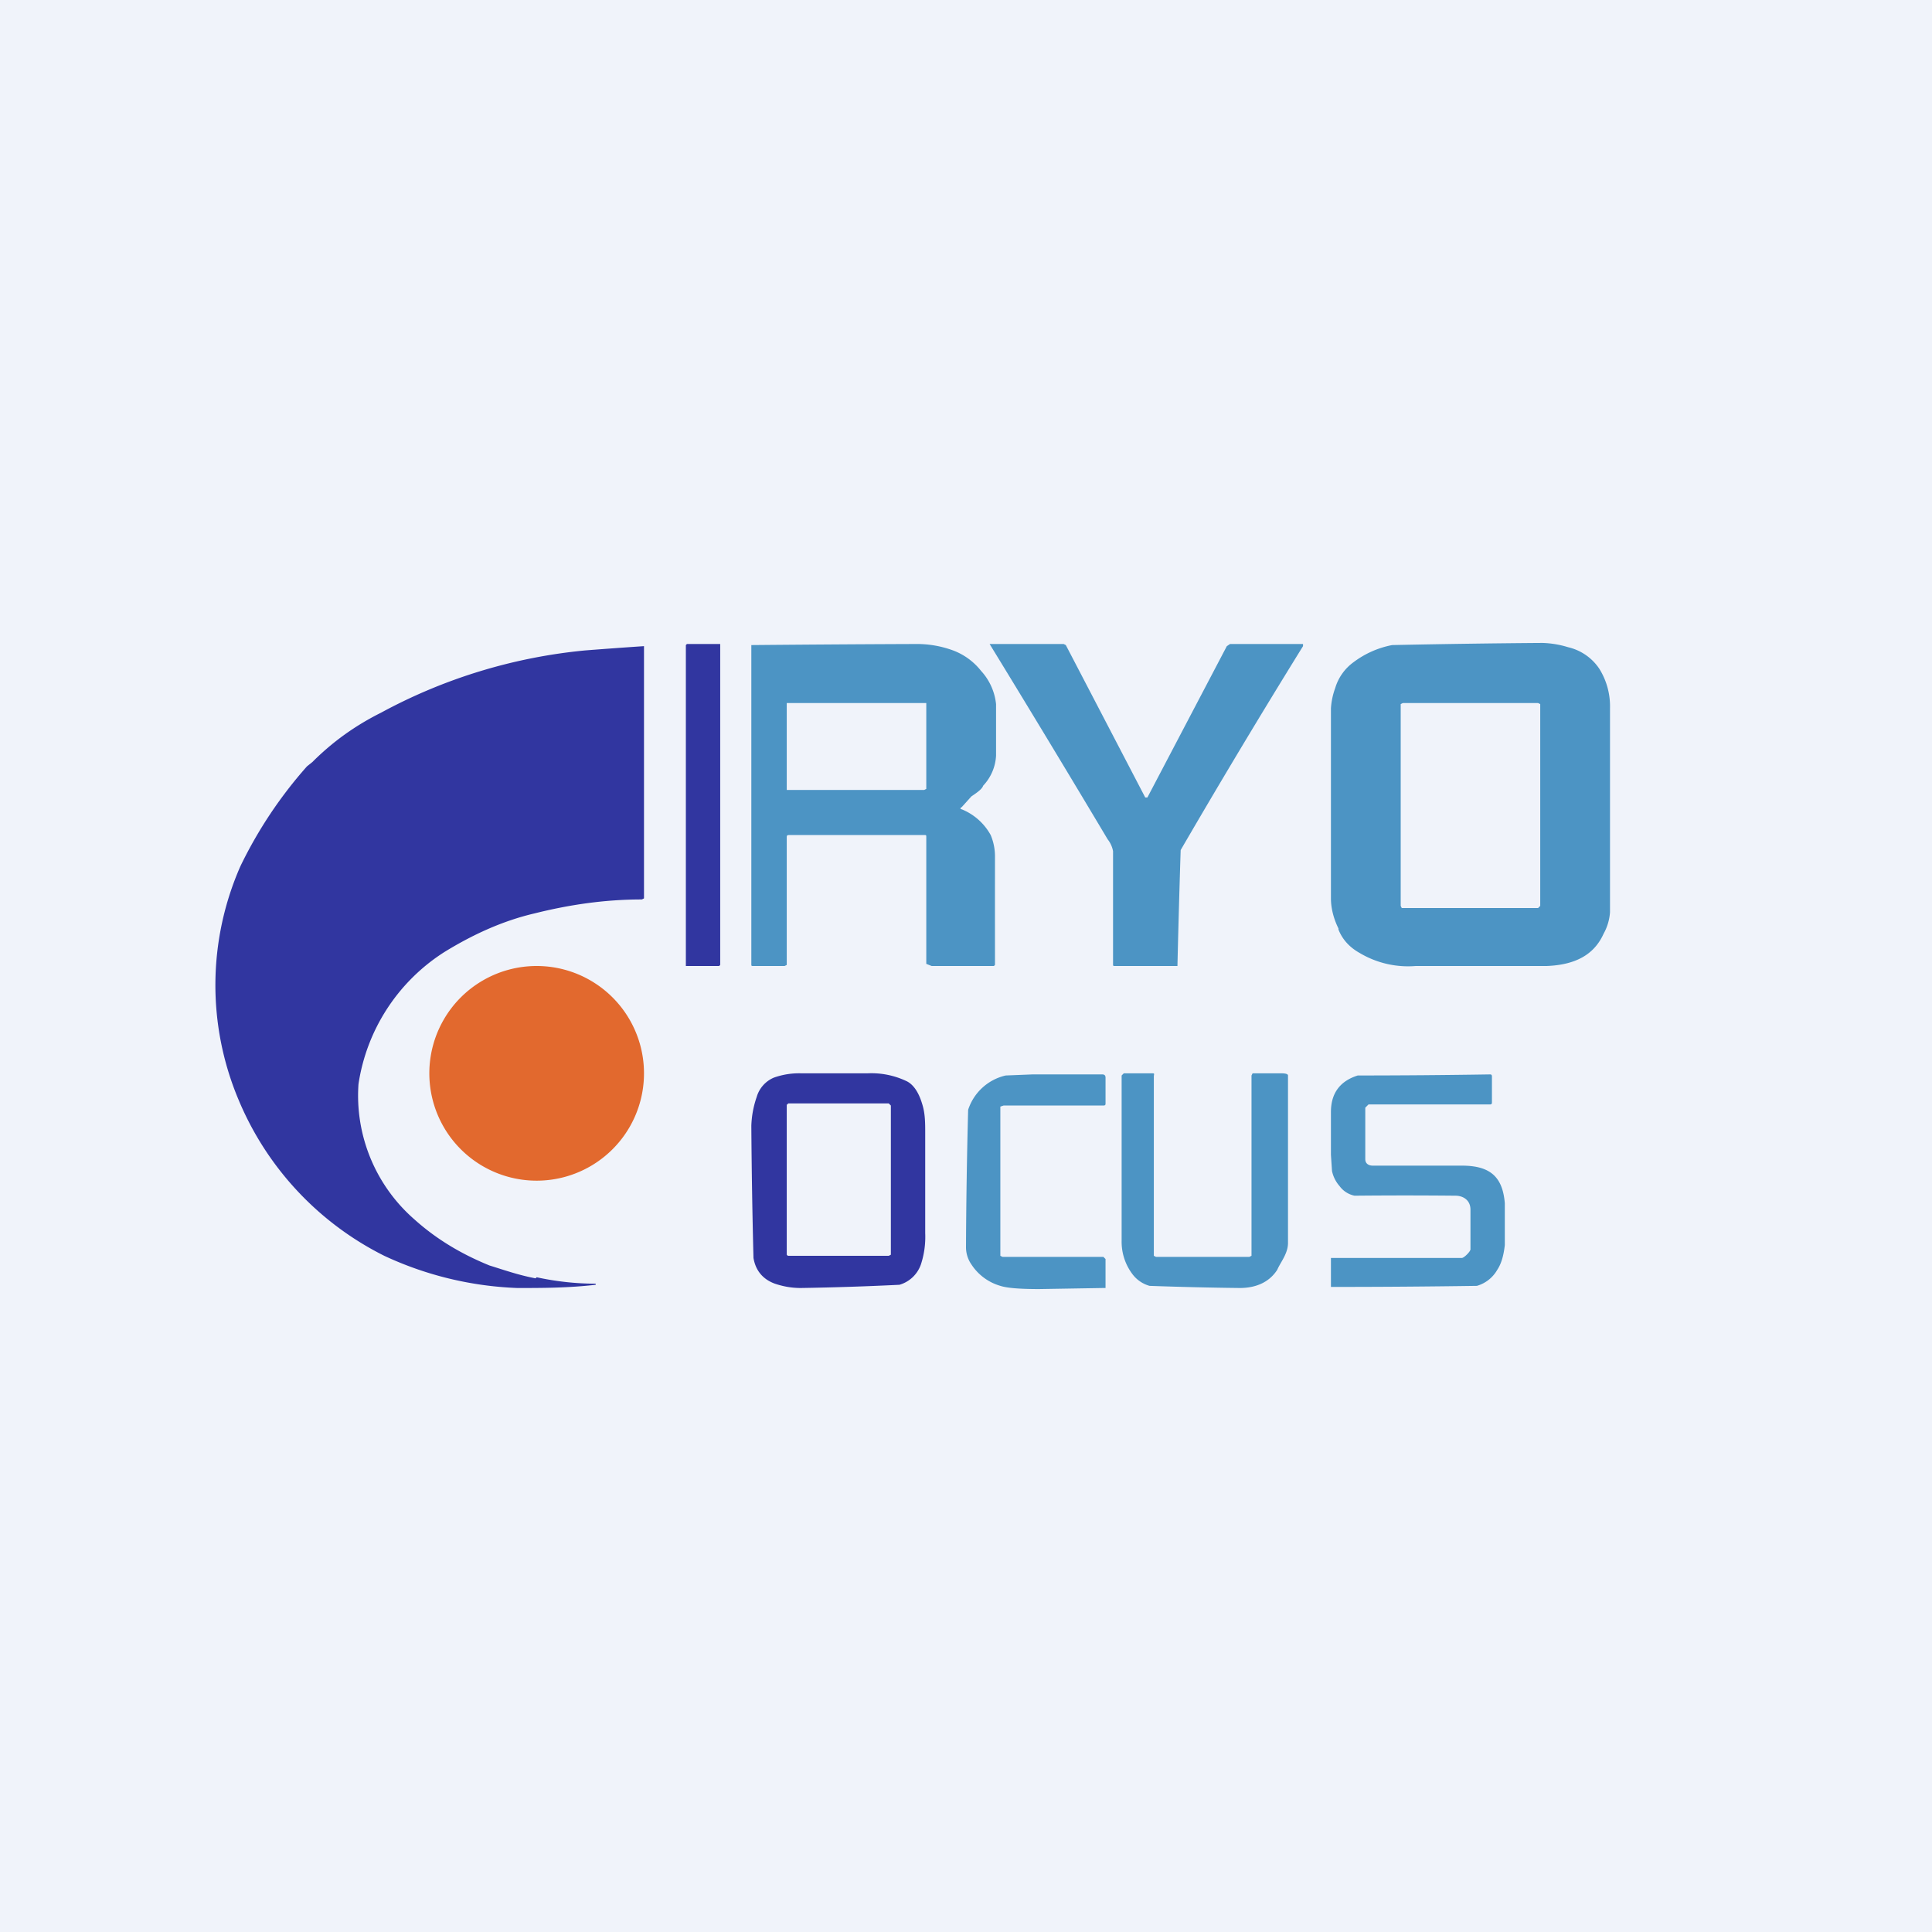
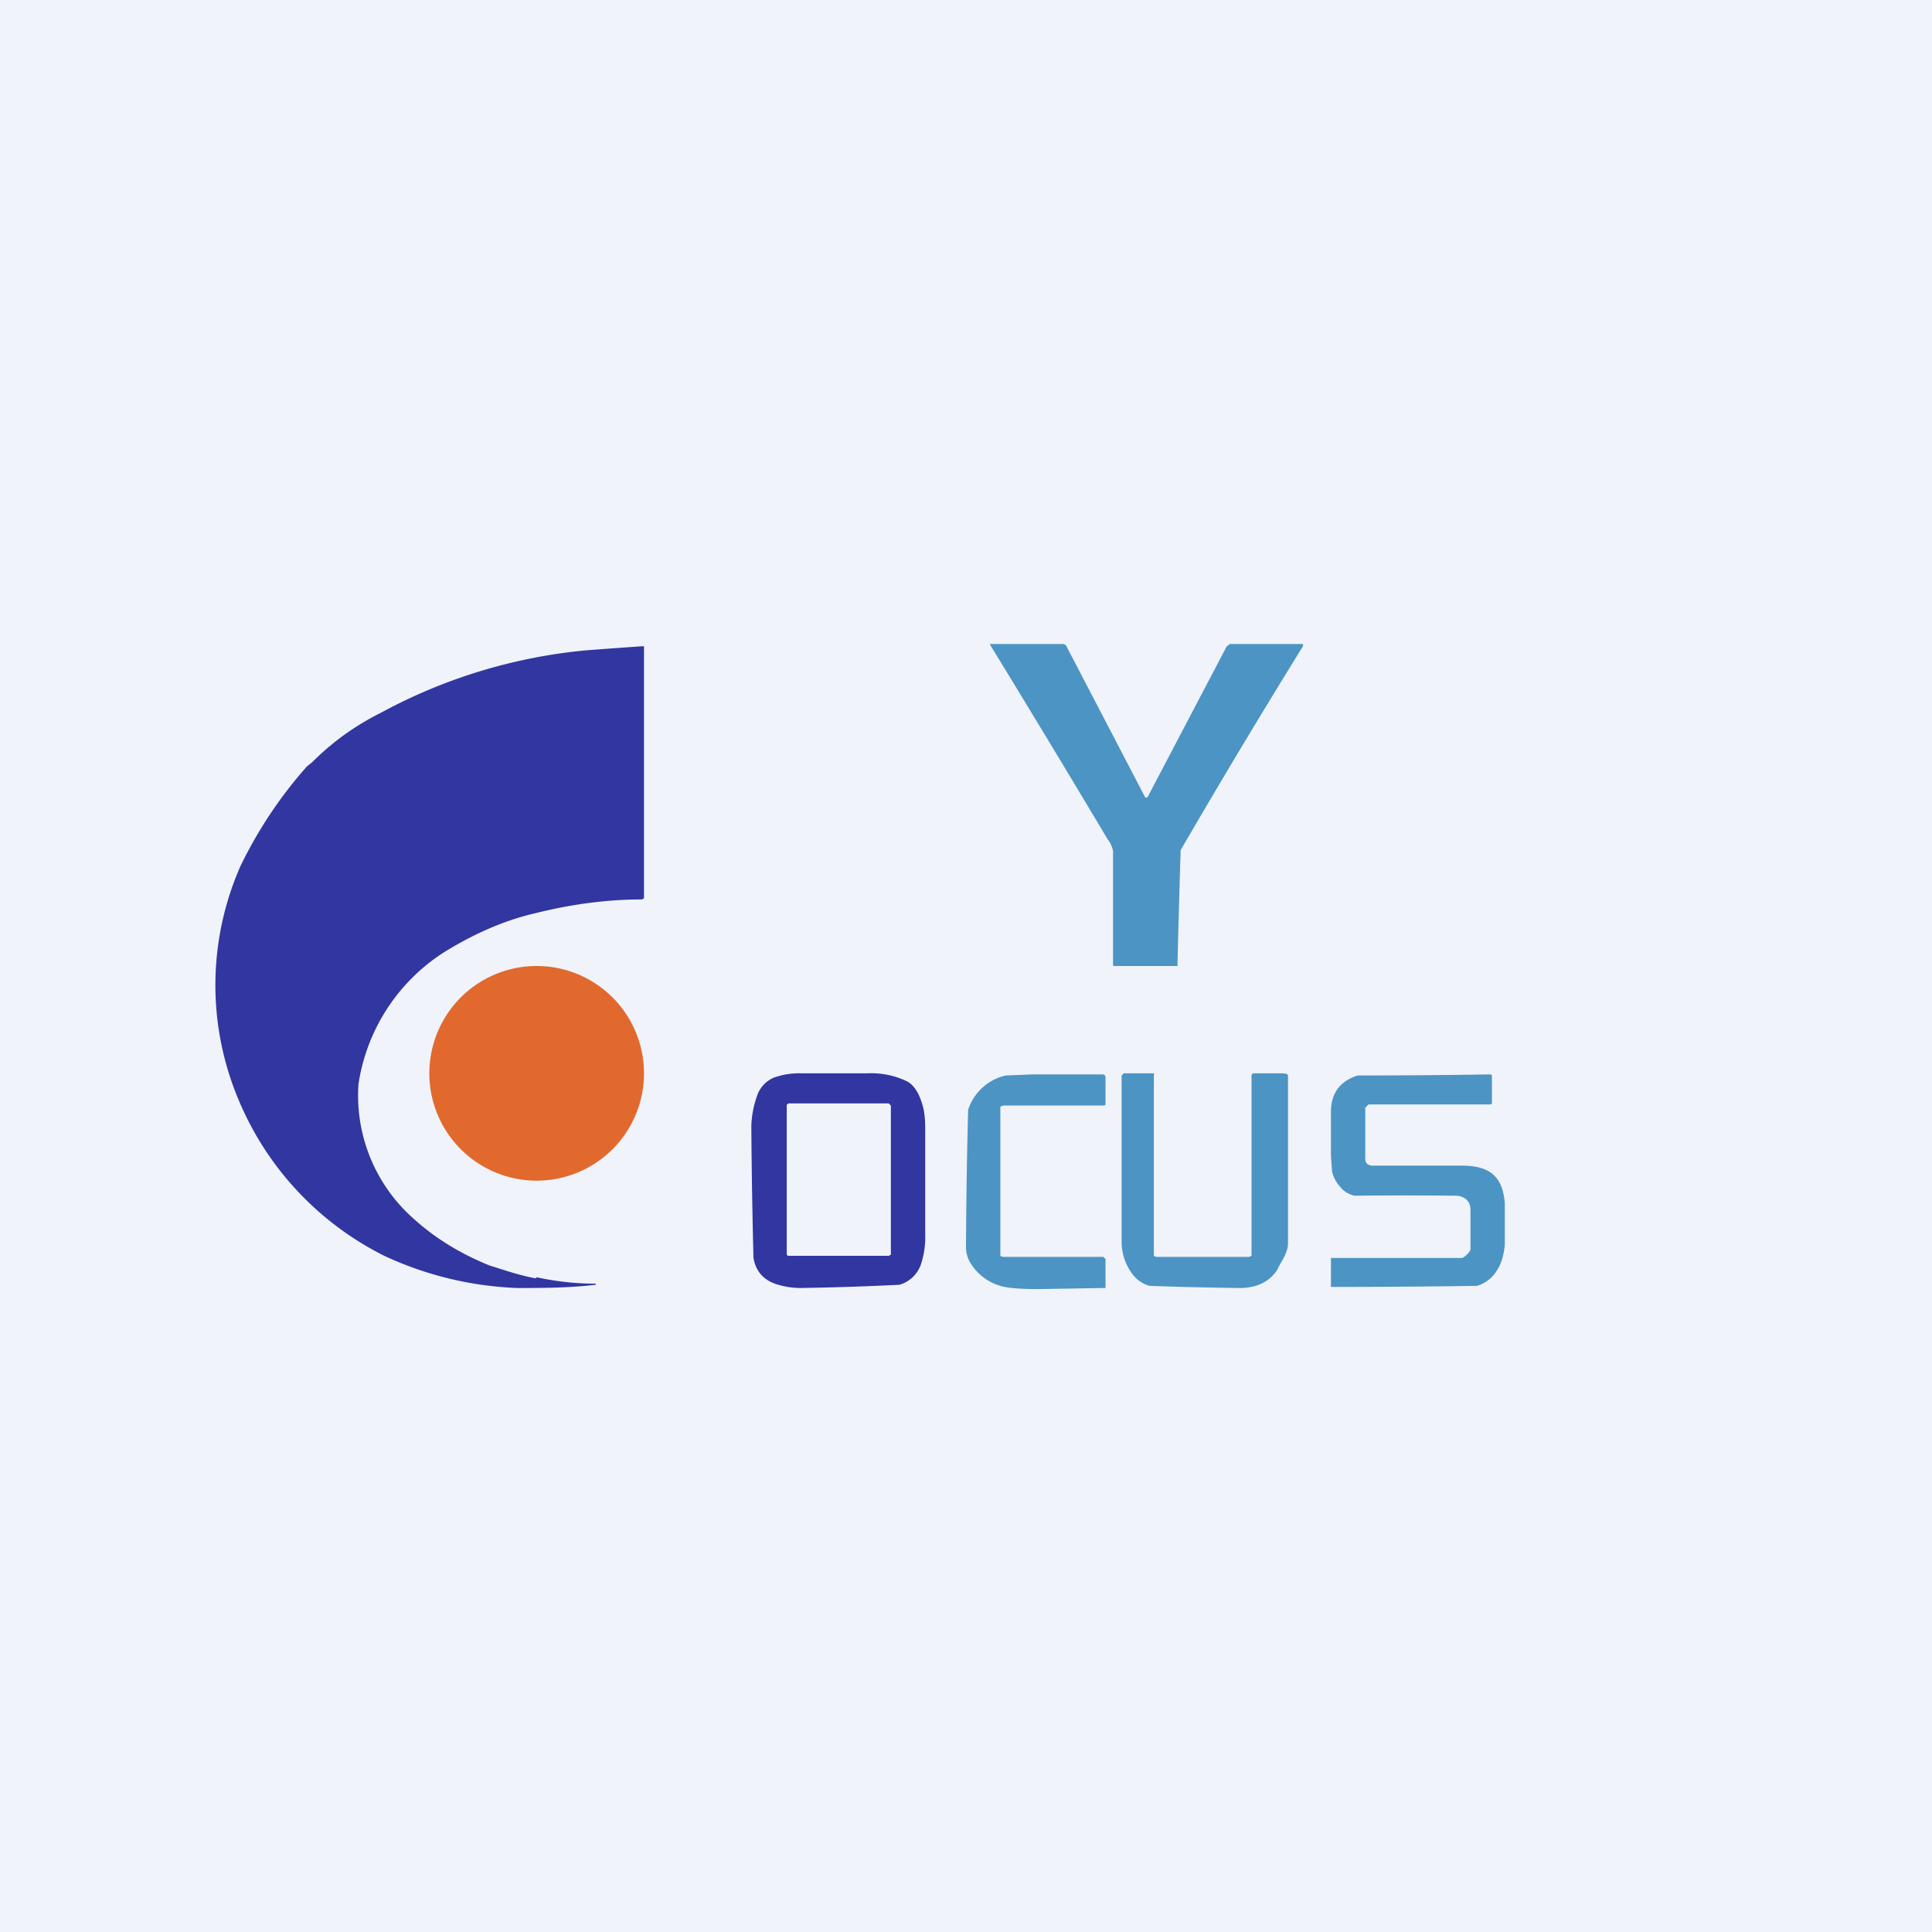
<svg xmlns="http://www.w3.org/2000/svg" width="18" height="18" viewBox="0 0 18 18">
  <path fill="#F0F3FA" d="M0 0h18v18H0z" />
  <path d="M5 11.9a2.63 2.63 0 0 0 .55.06v.01c-.26.03-.5.03-.73.03a3.21 3.21 0 0 1-1.24-.3 2.85 2.85 0 0 1-1.36-1.46 2.75 2.75 0 0 1 .02-2.17 4.06 4.06 0 0 1 .62-.93l.05-.04c.19-.19.4-.34.64-.46a4.98 4.98 0 0 1 1.9-.58A52.02 52.02 0 0 1 6 6.02v2.35l-.02.01c-.35 0-.68.05-1 .13-.3.07-.58.2-.84.36a1.77 1.77 0 0 0-.8 1.23 1.53 1.53 0 0 0 .52 1.26c.2.18.43.32.7.43.13.04.27.09.43.12Z" fill="#3136A0" />
  <path d="M10.67 7.43h.02l.74-1.41.03-.02h.68v.02A78.63 78.63 0 0 0 11 7.92 121.62 121.62 0 0 0 10.97 9h-.58c-.02 0-.02 0-.02-.02V7.93a.25.25 0 0 0-.05-.11A183.47 183.47 0 0 0 9.22 6h.69l.02.01.74 1.42Z" fill="#4C94C4" />
-   <path d="M6.7 6h-.3l-.01.01V9h.31l.01-.01V6L6.7 6Z" fill="#3136A0" />
-   <path d="M7.33 7.8c0-.01 0-.02.02-.02h1.26c.02 0 .02 0 .02.02v1.18l.05.02h.58l.01-.01a643.7 643.7 0 0 1 0-1.01.51.51 0 0 0-.04-.2.54.54 0 0 0-.27-.24c-.01 0-.02-.01 0-.02l.09-.1c.06-.04.1-.07.11-.1a.44.44 0 0 0 .12-.28v-.48a.54.54 0 0 0-.14-.31.6.6 0 0 0-.26-.19.98.98 0 0 0-.35-.06A289.55 289.55 0 0 0 7 6.01v2.97C7 9 7 9 7.02 9h.29l.02-.01V7.81Zm0-1.25h1.3v.8l-.02.01H7.33v-.81ZM12.47 8.66c.04.1.11.17.2.22a.88.88 0 0 0 .52.12h1.22c.26-.01.44-.1.53-.3a.48.48 0 0 0 .06-.2V6.6a.66.66 0 0 0-.1-.37.48.48 0 0 0-.29-.2.9.9 0 0 0-.24-.04 102.51 102.51 0 0 0-1.4.02.87.87 0 0 0-.36.16.46.46 0 0 0-.17.24.67.67 0 0 0-.04.19v1.77c0 .1.03.2.07.28Zm.6-2.11h1.26l.02.01v1.88l-.02.02h-1.27l-.01-.02V6.56l.02-.01Z" fill="#4C94C4" />
  <path d="M5 11a1 1 0 1 0 0-2 1 1 0 0 0 0 2Z" fill="#E2692E" />
  <path d="M9.32 10.3v1.4l.02.01h.94l.02.02V12h-.02l-.6.01c-.18 0-.3-.01-.36-.03a.48.48 0 0 1-.27-.2.28.28 0 0 1-.05-.16 57.41 57.41 0 0 1 .02-1.28.48.48 0 0 1 .35-.32l.25-.01h.65c.02 0 .03.01.03.03v.24c0 .01 0 .02-.02.02h-.93l-.03.01ZM11.64 11.71l.02-.01v-1.68l.01-.02h.27c.01 0 .06 0 .06.02v1.56c0 .1-.07.18-.1.25-.07.11-.19.17-.35.17a34.32 34.32 0 0 1-.84-.02.3.3 0 0 1-.16-.11.5.5 0 0 1-.1-.31v-1.54l.02-.02h.27c.02 0 .01.01.01.03v1.67l.02.01h.87ZM12.72 10.32v.48c0 .04.03.06.07.06h.83c.27 0 .38.11.4.35v.39c-.01.09-.03.17-.07.23a.32.32 0 0 1-.19.15 90.84 90.84 0 0 1-1.36.01v-.27h1.22c.02 0 .08-.06.08-.08v-.37c0-.09-.07-.13-.14-.13a47.28 47.28 0 0 0-.94 0 .23.23 0 0 1-.14-.09.31.31 0 0 1-.07-.14l-.01-.15v-.4c0-.18.09-.29.25-.34a78.94 78.94 0 0 0 1.23-.01c.01 0 .02 0 .02.02v.24c0 .01 0 .02-.02.02h-1.13l-.03.03Z" fill="#4C94C4" />
  <path d="M8.62 10.56c0-.1 0-.19-.03-.28-.03-.1-.08-.18-.15-.21a.76.76 0 0 0-.36-.07h-.61a.7.7 0 0 0-.26.04.28.28 0 0 0-.16.18.9.9 0 0 0-.05.27 65.48 65.48 0 0 0 .02 1.23c.02.12.09.2.2.24.06.02.14.04.24.04a27.59 27.59 0 0 0 .92-.03.3.3 0 0 0 .2-.19.82.82 0 0 0 .04-.29v-.93Zm-1.28-.28h.94l.02.02v1.39l-.02.01h-.94l-.01-.01v-1.4h.01Z" fill="#3136A0" />
</svg>